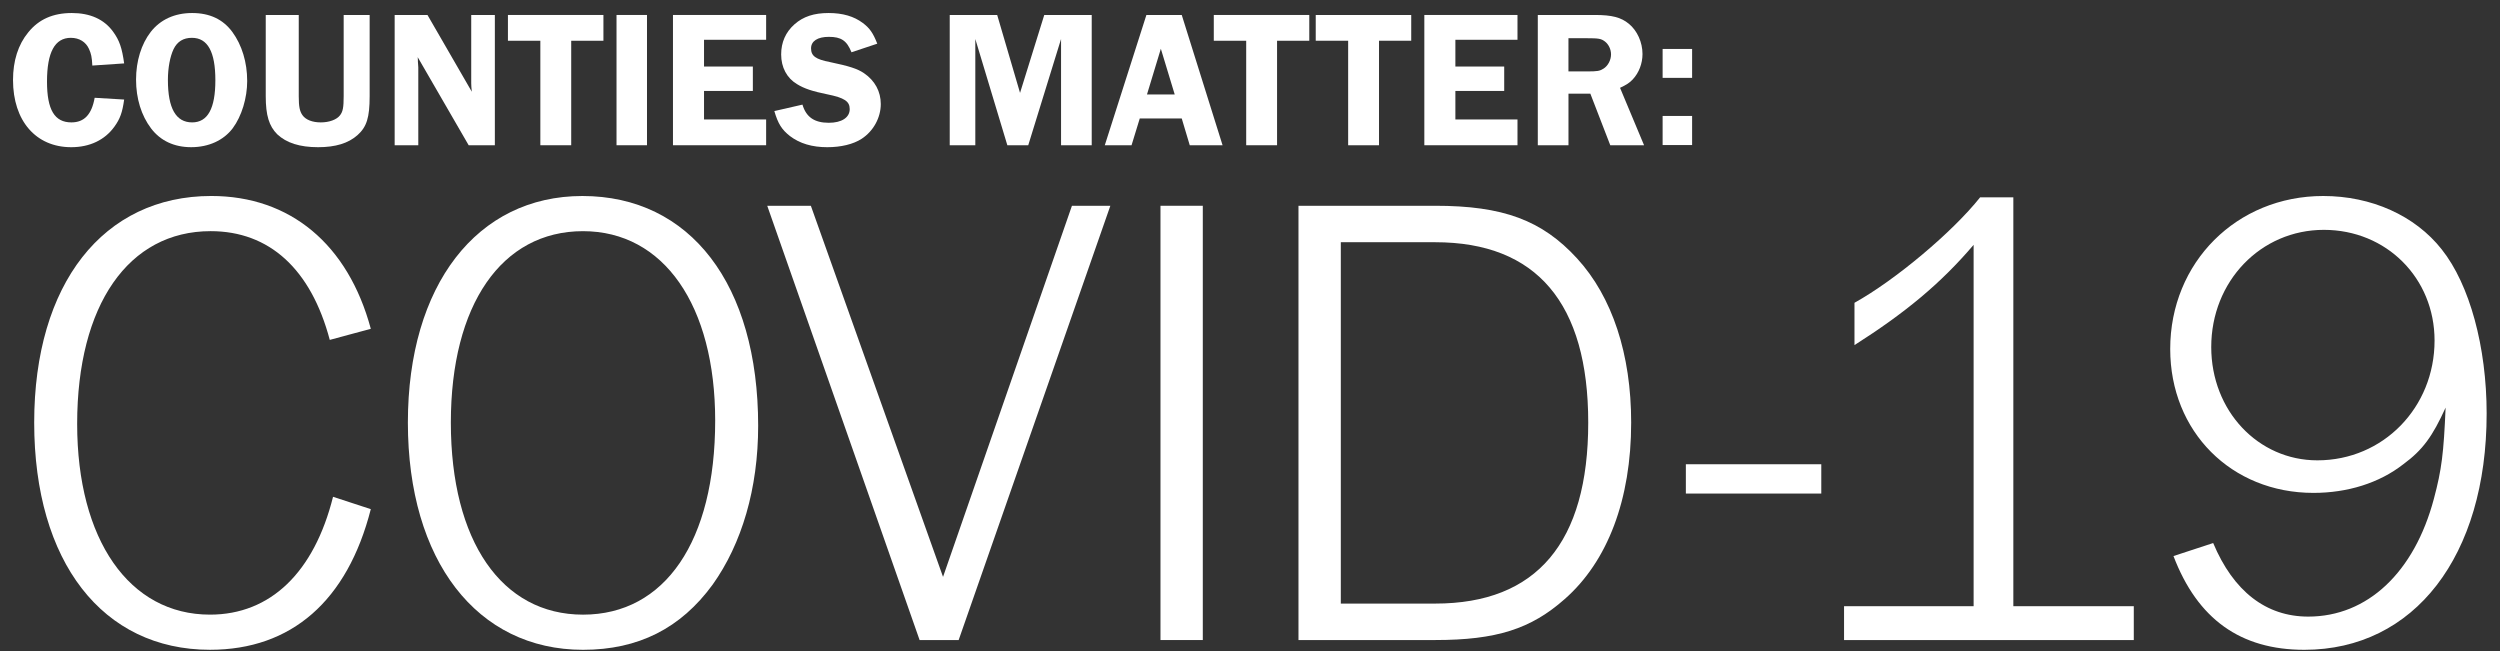
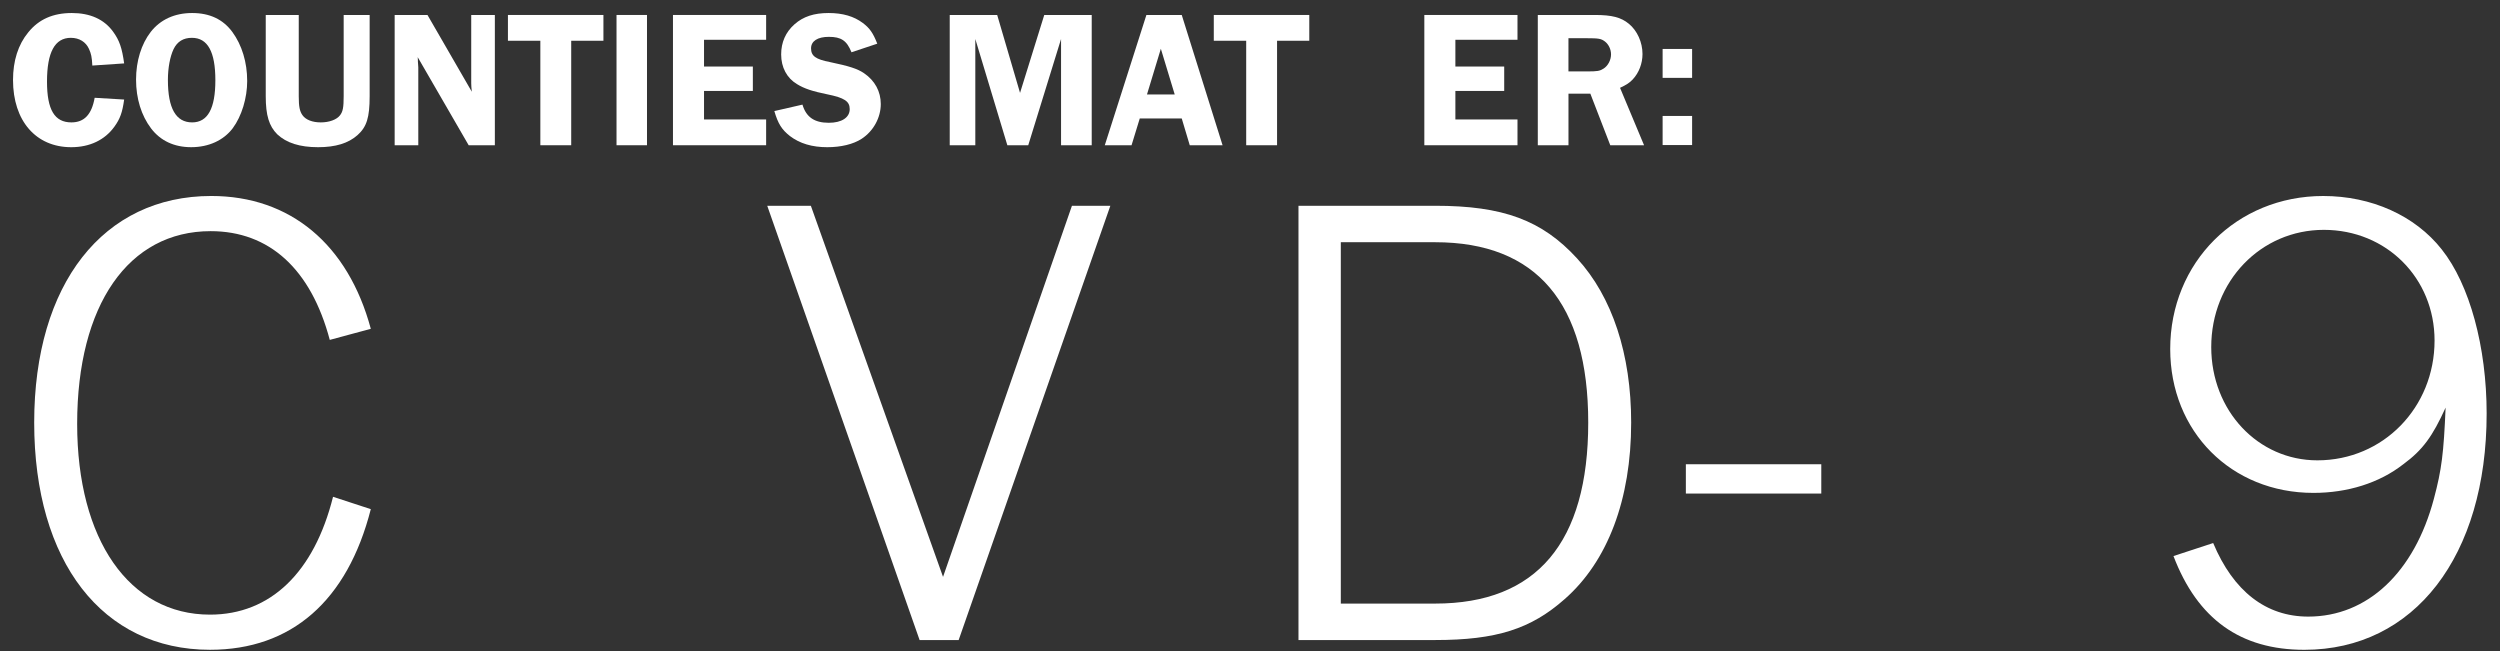
<svg xmlns="http://www.w3.org/2000/svg" version="1.0" id="Layer_1" x="0px" y="0px" viewBox="0 0 192 50" style="enable-background:new 0 0 192 50;" xml:space="preserve">
  <rect x="0" y="0" width="192" height="50" fill="#333333" stroke="none" />
  <style type="text/css">
	.st0{fill:#FFFFFF;}
</style>
  <g>
    <path class="st0" d="M7.09,5.035C7.06,4.39,7,4.12,6.835,3.76   c-0.24-0.54-0.75-0.855-1.395-0.855c-1.23,0-1.83,1.11-1.83,3.36   c0,2.175,0.585,3.135,1.875,3.135c0.99,0,1.56-0.615,1.785-1.89L9.535,7.645   c-0.135,0.99-0.315,1.485-0.75,2.085C8.05,10.75,6.895,11.305,5.47,11.305   C2.755,11.305,1,9.28,1,6.145c0-1.47,0.39-2.715,1.17-3.66C2.98,1.48,4.075,1,5.515,1   c1.41,0,2.475,0.48,3.165,1.425c0.495,0.675,0.69,1.26,0.855,2.445L7.09,5.035z" />
    <path class="st0" d="M17.844,2.455c0.735,1.005,1.14,2.325,1.14,3.765   c0,1.305-0.42,2.7-1.11,3.629c-0.705,0.93-1.845,1.455-3.195,1.455   c-1.305,0-2.355-0.495-3.075-1.44c-0.75-0.99-1.155-2.295-1.155-3.75   c0-1.425,0.405-2.73,1.125-3.66C12.31,1.51,13.405,1,14.754,1   C16.104,1,17.125,1.48,17.844,2.455z M13.33,3.775c-0.27,0.57-0.435,1.44-0.435,2.37   c0,2.175,0.615,3.255,1.86,3.255c1.2,0,1.785-1.065,1.785-3.24   c0-2.175-0.585-3.255-1.8-3.255C14.08,2.905,13.615,3.19,13.33,3.775z" />
    <path class="st0" d="M28.389,7.39c0,1.635-0.225,2.354-0.93,2.985   c-0.705,0.63-1.695,0.93-3.03,0.93c-1.41,0-2.43-0.33-3.135-0.99   c-0.63-0.63-0.885-1.455-0.885-2.925V1.15h2.535v6.24   c0,0.81,0.075,1.155,0.285,1.455c0.255,0.36,0.765,0.555,1.41,0.555   s1.215-0.21,1.47-0.54c0.225-0.285,0.285-0.615,0.285-1.47V1.15h1.995V7.39z" />
    <path class="st0" d="M38.004,11.155h-2.01L32.08,4.39c0.015,0.165,0.015,0.3,0.015,0.345   c0.015,0.225,0.03,0.375,0.03,0.435v5.985H30.31V1.15h2.52l3.405,5.895   c-0.03-0.315-0.045-0.465-0.045-0.66V1.15h1.815V11.155z" />
    <path class="st0" d="M46.344,3.13h-2.475v8.025h-2.37V3.13h-2.49V1.15h7.334V3.13z" />
    <path class="st0" d="M49.689,11.155h-2.34V1.15h2.34V11.155z" />
    <path class="st0" d="M54.069,3.055v2.055h3.75v1.875h-3.75v2.19h4.77v1.98h-7.155V1.15h7.155   v1.905H54.069z" />
    <path class="st0" d="M65.394,4.015c-0.36-0.9-0.795-1.185-1.74-1.185   c-0.87,0-1.365,0.33-1.365,0.885c0,0.585,0.36,0.84,1.44,1.05   c1.5,0.315,2.115,0.51,2.625,0.855c0.84,0.57,1.29,1.41,1.29,2.37   c0,1.05-0.57,2.085-1.47,2.67c-0.645,0.42-1.59,0.645-2.64,0.645   c-1.17,0-2.115-0.285-2.865-0.855c-0.63-0.495-0.915-0.945-1.2-1.92l2.16-0.495   c0.285,0.96,0.915,1.395,2.025,1.395c0.99,0,1.604-0.405,1.604-1.05   c0-0.6-0.405-0.87-1.74-1.14c-1.11-0.225-1.755-0.435-2.31-0.78   c-0.78-0.465-1.215-1.29-1.215-2.28c0-0.93,0.345-1.71,1.02-2.31S62.514,1,63.639,1   c1.08,0,1.95,0.255,2.625,0.765c0.525,0.39,0.795,0.78,1.11,1.59L65.394,4.015z" />
    <path class="st0" d="M74.904,2.995v8.16h-1.965V1.15h3.645l1.755,5.984l1.86-5.984h3.645   v10.004h-2.355V2.995l-2.52,8.16h-1.605L74.904,2.995z" />
    <path class="st0" d="M93.893,11.155h-2.52l-0.615-2.055h-3.225l-0.63,2.055h-2.055   l3.195-10.004h2.715L93.893,11.155z M90.218,7.255L89.153,3.745l-1.065,3.51H90.218z" />
    <path class="st0" d="M100.553,3.13h-2.475v8.025h-2.37V3.13H93.219V1.15h7.334V3.13z" />
-     <path class="st0" d="M108.383,3.13h-2.475v8.025h-2.37V3.13h-2.49V1.15h7.334V3.13z" />
    <path class="st0" d="M111.773,3.055v2.055h3.75v1.875h-3.75v2.19h4.77v1.98h-7.154V1.15h7.154   v1.905H111.773z" />
    <path class="st0" d="M120.458,11.155h-2.355V1.15h4.396c1.29,0,1.995,0.18,2.595,0.675   c0.645,0.525,1.05,1.425,1.05,2.325c0,0.72-0.271,1.44-0.75,1.95   c-0.239,0.255-0.465,0.405-0.975,0.645l1.845,4.41h-2.595l-1.53-3.96h-1.68V11.155z    M120.458,5.485h1.439c0.78,0,0.961-0.03,1.246-0.21   c0.344-0.21,0.584-0.66,0.584-1.095c0-0.39-0.18-0.765-0.465-0.99   c-0.3-0.225-0.48-0.255-1.425-0.255h-1.38V5.485z" />
    <path class="st0" d="M127.689,5.98V3.76h2.265V5.98H127.689z M127.689,11.14V8.905h2.265v2.235   H127.689z" />
  </g>
  <g>
    <path class="st0" d="M25.327,26.104c-1.45-5.451-4.65-8.351-9.15-8.351   c-6.301,0-10.251,5.65-10.251,14.801c0,8.9,4,14.65,10.201,14.65   c4.65,0,8-3.25,9.451-9.05l2.9,0.949c-1.8,7.051-6.101,10.801-12.351,10.801   c-8.25,0-13.501-6.75-13.501-17.451c0-10.65,5.301-17.401,13.601-17.401   c6.05,0,10.5,3.7,12.251,10.201L25.327,26.104z" />
-     <path class="st0" d="M58.227,32.704c0,4.801-1.25,9.051-3.5,12.201c-2.45,3.351-5.701,5-9.951,5   c-8.15,0-13.451-6.851-13.451-17.451c0-10.55,5.301-17.401,13.401-17.401   C53.026,15.053,58.227,21.853,58.227,32.704z M34.625,32.454   c0,9.101,3.9,14.751,10.151,14.751c6.3,0,10.15-5.65,10.15-14.9   c0-8.851-3.95-14.551-10.15-14.551C38.525,17.753,34.625,23.403,34.625,32.454z" />
    <path class="st0" d="M73.625,49.155H70.625L58.924,15.803h3.35l10.151,28.502l9.9-28.502h2.95   L73.625,49.155z" />
-     <path class="st0" d="M89.125,49.155V15.803h3.25v33.352H89.125z" />
    <path class="st0" d="M110.224,15.803c5.201,0,8.201,1.1,10.901,4.05s4.149,7.351,4.149,12.601   c0,5.9-1.799,10.651-5.1,13.551c-2.6,2.301-5.25,3.15-9.951,3.15h-10.5V15.803   H110.224z M102.974,46.355h7.25c7.801,0,11.752-4.7,11.752-13.901   c0-9.15-3.951-13.851-11.752-13.851h-7.25V46.355z" />
    <path class="st0" d="M139.875,37.905h-10.401v-2.251h10.401V37.905z" />
-     <path class="st0" d="M163.875,49.155h-22.252v-2.6h9.951V18.803   c-2.551,3-5.301,5.25-9.15,7.701v-3.25c3.15-1.75,7.551-5.451,9.65-8.101h2.55   v31.402h9.251V49.155z" />
    <path class="st0" d="M169.972,41.705c1.551,3.7,4.051,5.65,7.301,5.65   c4.551,0,8.15-3.4,9.65-9.051c0.601-2.25,0.75-3.5,0.9-7c-1,2.2-1.75,3.25-3.25,4.35   c-1.851,1.45-4.301,2.2-6.9,2.2c-6.301,0-11.001-4.7-11.001-11.051   c0-6.65,5.101-11.75,11.751-11.75c3.7,0,7.051,1.5,9.101,4.1   c2.149,2.7,3.45,7.5,3.45,12.602c0,10.95-5.551,18.15-14.001,18.15   c-4.9,0-8.2-2.35-10.051-7.2L169.972,41.705z M169.823,26.653   c0,4.901,3.601,8.701,8.15,8.701c5.05,0,9.001-4.05,9.001-9.201   c0-4.8-3.701-8.5-8.501-8.5C173.623,17.653,169.823,21.603,169.823,26.653z" />
  </g>
  <g>
</g>
  <g>
</g>
  <g>
</g>
  <g>
</g>
  <g>
</g>
  <g>
</g>
  <g>
</g>
  <g>
</g>
  <g>
</g>
  <g>
</g>
  <g>
</g>
</svg>